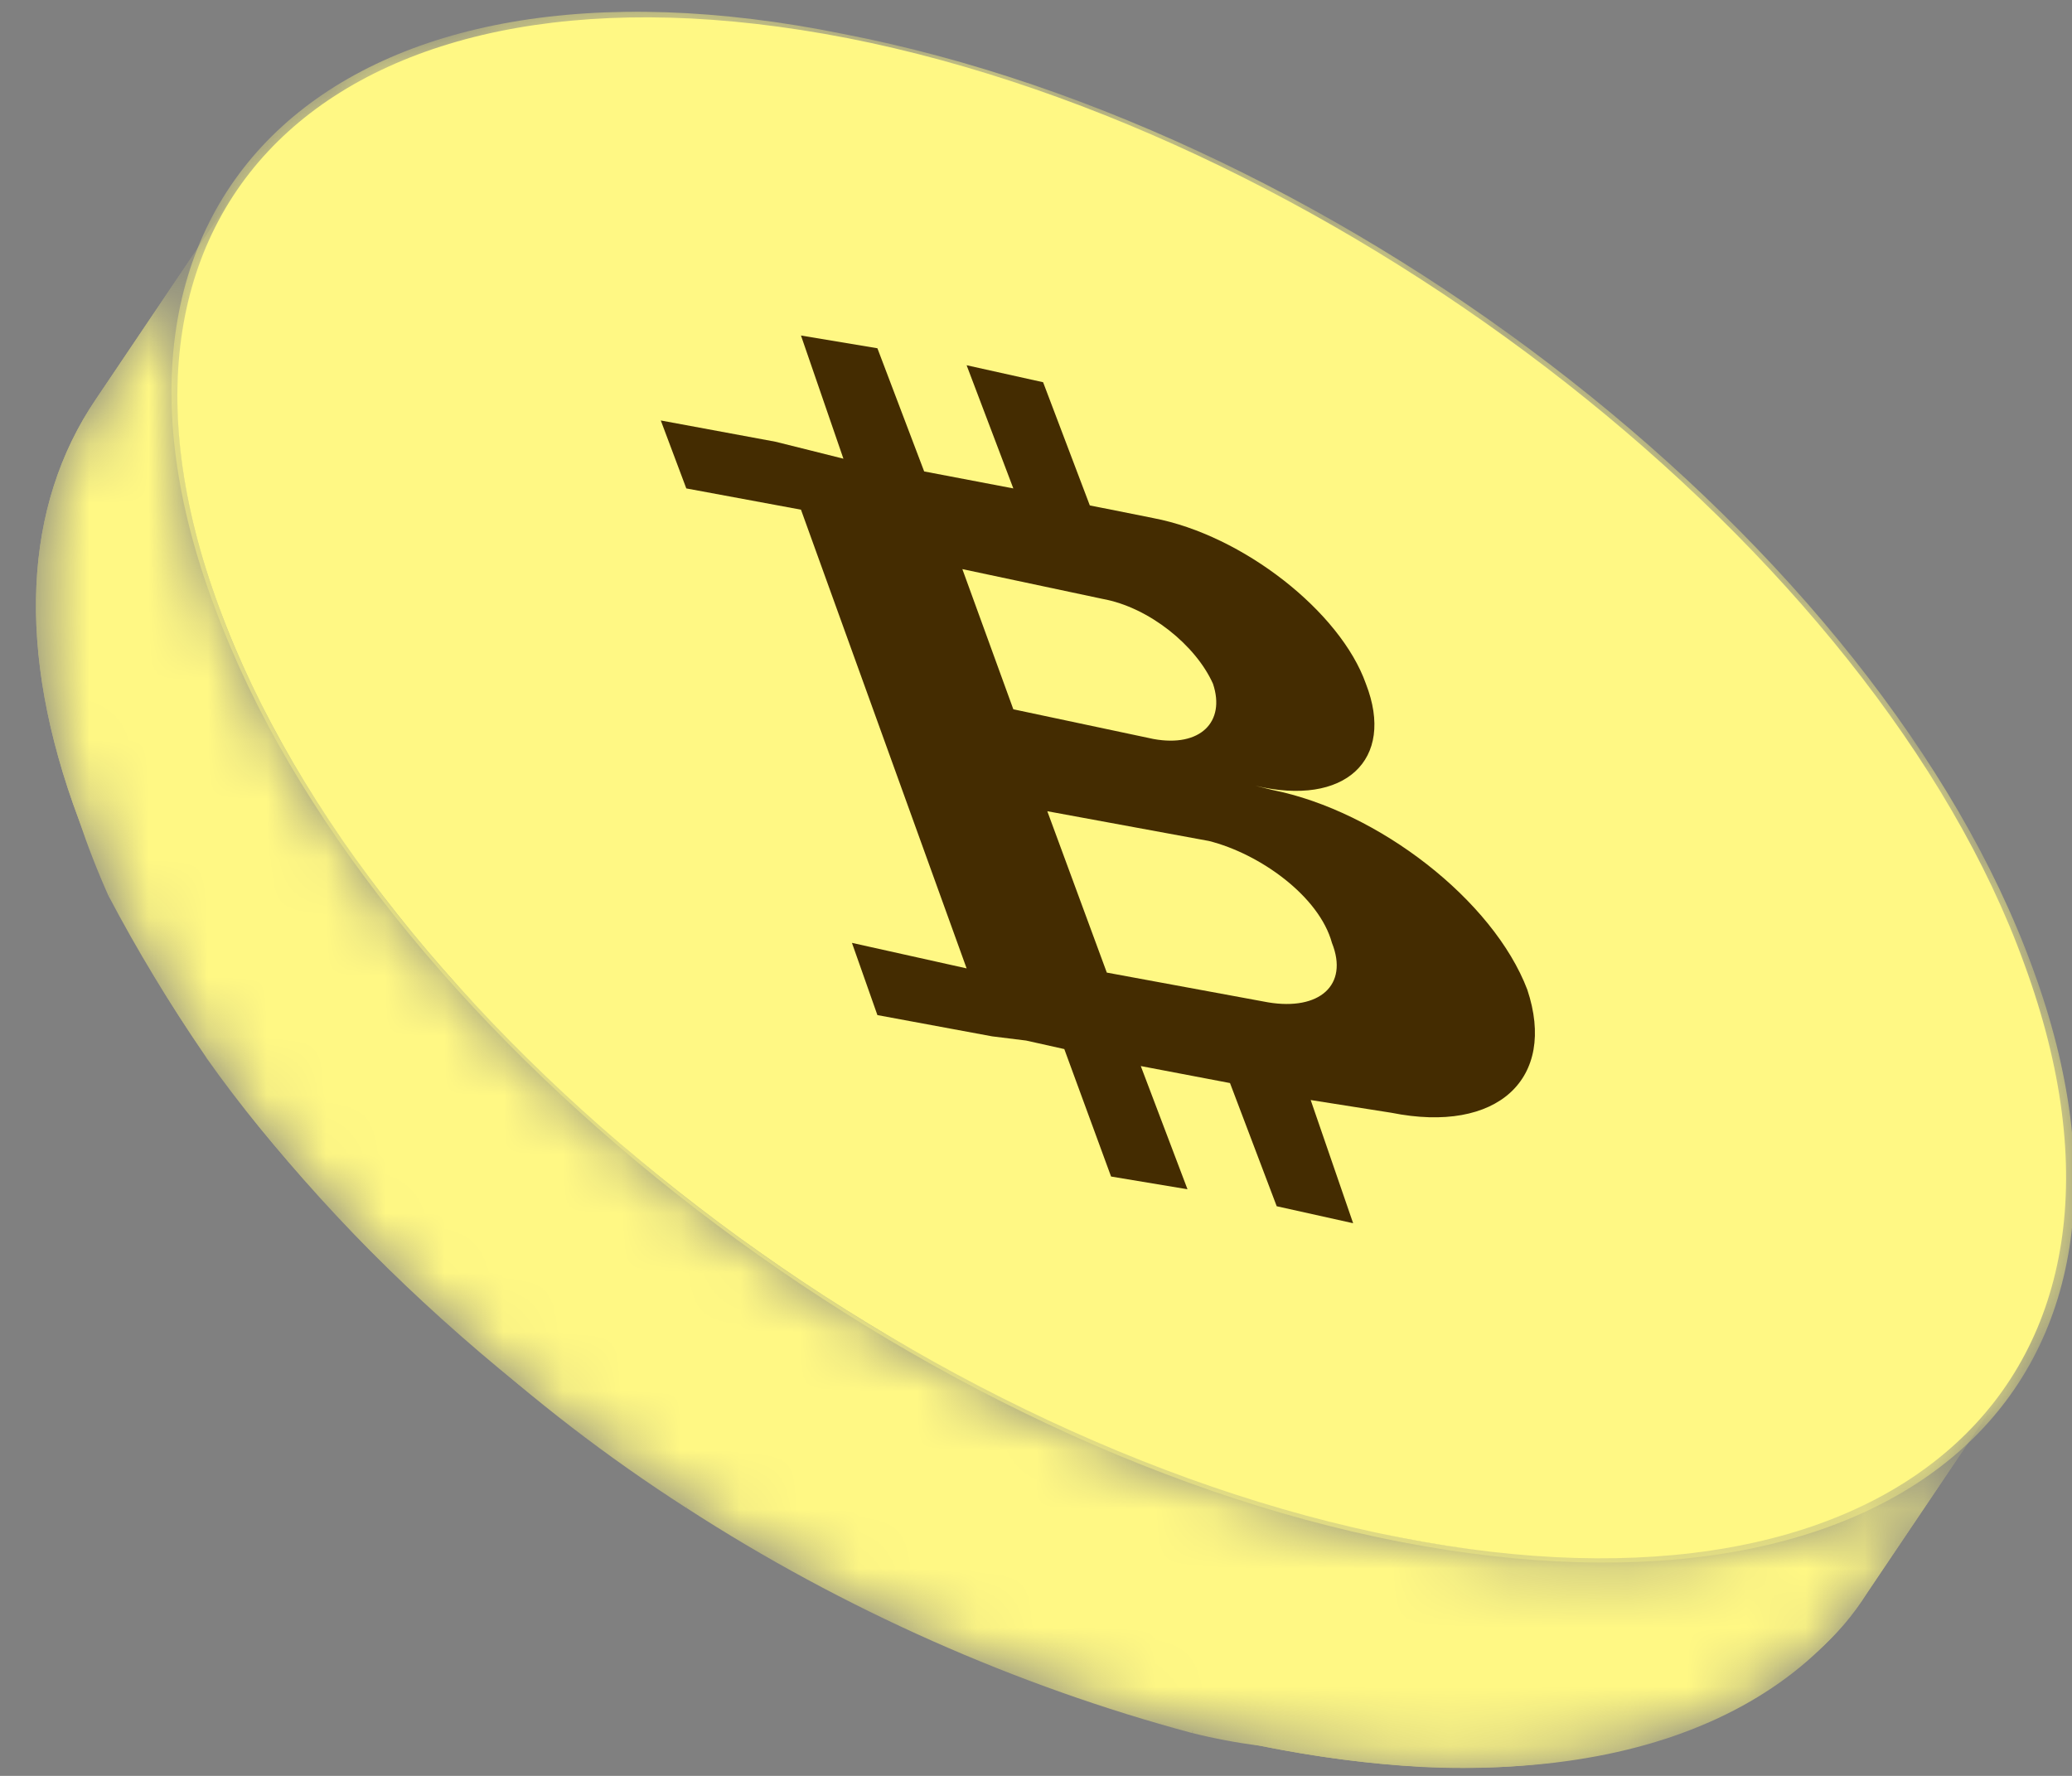
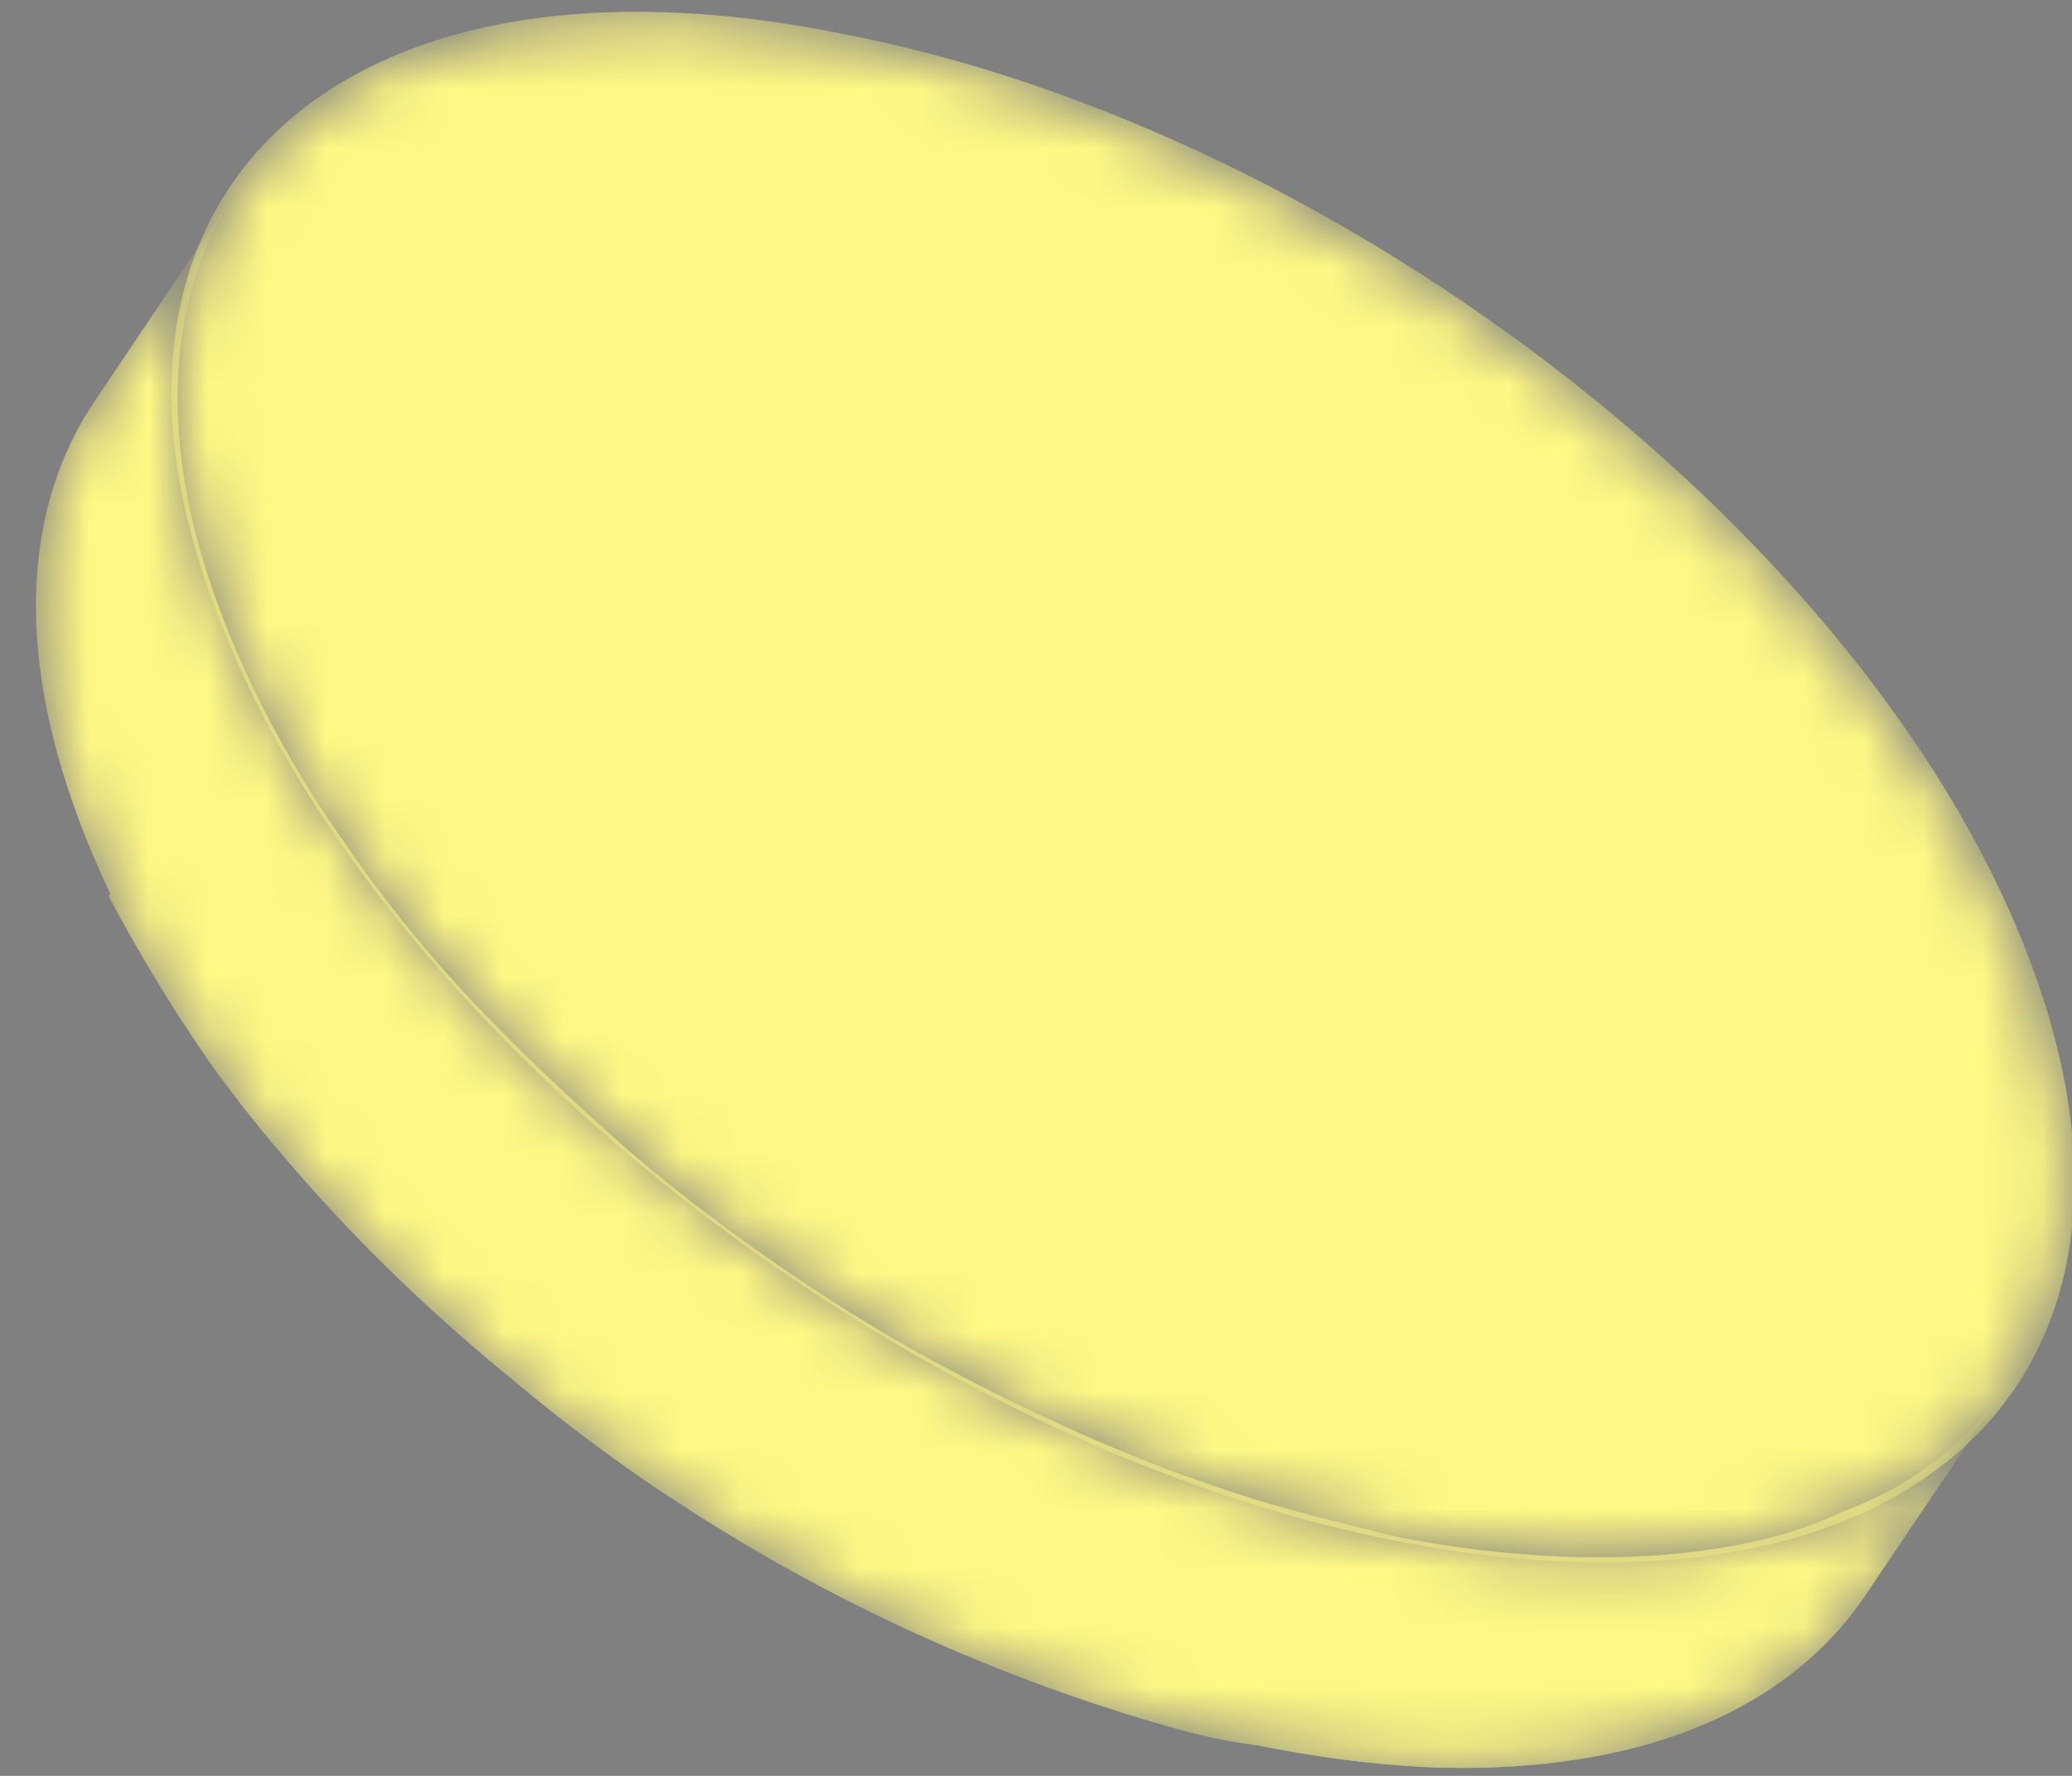
<svg xmlns="http://www.w3.org/2000/svg" width="35" height="30" viewBox="0 0 35 30" fill="none">
  <rect x="0" y="0" width="35" height="30" fill="#808080" stroke="none" />
  <mask id="mask0_2858_4883" style="mask-type:luminance" maskUnits="userSpaceOnUse" x="0" y="3" width="34" height="27">
    <path d="M33.936 23.362L31.554 26.907C29.882 29.389 26.201 30.48 21.243 29.504C12.82 27.847 3.894 20.829 1.311 13.834C0.249 10.949 0.429 8.517 1.605 6.773L3.987 3.229C2.811 4.973 2.631 7.405 3.693 10.289C6.276 17.285 15.202 24.302 23.625 25.959C28.584 26.935 32.264 25.845 33.936 23.362Z" fill="white" />
  </mask>
  <g mask="url(#mask0_2858_4883)">
    <path d="M33.907 23.391L31.539 26.907C29.889 29.418 26.23 30.494 21.279 29.49C12.812 27.839 3.916 20.808 1.332 13.848C0.256 10.978 0.4 8.539 1.619 6.745L3.987 3.229C2.839 4.951 2.624 7.391 3.7 10.261C6.283 17.292 15.18 24.324 23.647 25.974C28.598 26.907 32.257 25.83 33.907 23.391Z" fill="url(#paint0_linear_2858_4883)" />
-     <path d="M33.908 23.391L31.541 26.907C31.302 27.29 31.015 27.624 30.68 27.911L33.047 24.396C33.382 24.109 33.669 23.774 33.908 23.391Z" fill="url(#paint1_linear_2858_4883)" />
    <path d="M33.045 24.395L30.677 27.911C30.104 28.39 29.458 28.796 28.74 29.131L31.108 25.544C31.873 25.256 32.519 24.874 33.045 24.395Z" fill="url(#paint2_linear_2858_4883)" />
    <path d="M31.109 25.544L28.741 29.131C28.119 29.37 27.425 29.561 26.66 29.705L29.028 26.189C29.793 26.046 30.487 25.831 31.109 25.544Z" fill="url(#paint3_linear_2858_4883)" />
    <path d="M29.028 26.189L26.661 29.705C25.847 29.849 24.962 29.896 24.006 29.849L26.445 26.333C27.354 26.333 28.215 26.285 29.028 26.189Z" fill="url(#paint4_linear_2858_4883)" />
    <path d="M26.445 26.333L24.005 29.849C23.144 29.801 22.235 29.681 21.279 29.49C20.896 29.442 20.514 29.37 20.131 29.274L22.499 25.687C22.881 25.783 23.264 25.878 23.647 25.974C24.603 26.165 25.536 26.285 26.445 26.333Z" fill="url(#paint5_linear_2858_4883)" />
    <path d="M22.498 25.687L20.13 29.274C17.188 28.485 14.247 27.193 11.592 25.471L13.96 21.956C16.686 23.606 19.556 24.969 22.498 25.687Z" fill="url(#paint6_linear_2858_4883)" />
    <path d="M13.96 21.956L11.592 25.472C10.253 24.611 9.009 23.654 7.861 22.602L10.229 19.086C11.377 20.138 12.621 21.095 13.96 21.956Z" fill="url(#paint7_linear_2858_4883)" />
    <path d="M10.229 19.086L7.861 22.602C6.953 21.837 6.139 21.047 5.422 20.234L7.79 16.718C8.555 17.531 9.368 18.321 10.229 19.086Z" fill="url(#paint8_linear_2858_4883)" />
    <path d="M7.789 16.718L5.422 20.234C4.704 19.468 4.058 18.679 3.484 17.866L5.852 14.278C6.426 15.139 7.072 15.953 7.789 16.718Z" fill="url(#paint9_linear_2858_4883)" />
    <path d="M5.854 14.278L3.486 17.866C2.864 16.957 2.314 16.048 1.836 15.139L4.275 11.623C4.706 12.532 5.232 13.417 5.854 14.278Z" fill="url(#paint10_linear_2858_4883)" />
-     <path d="M4.274 11.624L1.835 15.14C1.643 14.709 1.476 14.279 1.332 13.848C0.256 10.978 0.4 8.539 1.619 6.745L3.987 3.229C2.839 4.951 2.624 7.391 3.7 10.261C3.844 10.691 4.035 11.146 4.274 11.624Z" fill="url(#paint11_linear_2858_4883)" />
  </g>
-   <path d="M14.32 0.645C22.715 2.296 31.684 9.327 34.195 16.287C36.778 23.318 32.042 27.623 23.648 25.973C15.181 24.323 6.284 17.291 3.701 10.26C1.118 3.3 5.853 -1.005 14.32 0.645Z" fill="url(#paint12_linear_2858_4883)" />
  <mask id="mask1_2858_4883" style="mask-type:luminance" maskUnits="userSpaceOnUse" x="2" y="0" width="33" height="27">
    <path d="M14.291 0.631C22.721 2.296 31.647 9.306 34.23 16.302C36.806 23.297 32.063 27.624 23.626 25.959C15.202 24.302 6.276 17.285 3.693 10.289C1.117 3.293 5.86 -1.026 14.291 0.631Z" fill="white" />
  </mask>
  <g mask="url(#mask1_2858_4883)">
    <path d="M14.32 0.645C22.715 2.296 31.684 9.327 34.195 16.287C36.778 23.318 32.042 27.623 23.648 25.973C15.181 24.323 6.284 17.291 3.701 10.26C1.118 3.3 5.853 -1.005 14.32 0.645Z" fill="url(#paint13_linear_2858_4883)" />
    <path fill-rule="evenodd" clip-rule="evenodd" d="M34.337 16.359C36.92 23.39 32.184 27.695 23.646 26.045C15.18 24.395 6.211 17.292 3.628 10.26C0.973 3.228 5.78 -1.148 14.247 0.574C22.785 2.224 31.754 9.256 34.337 16.359ZM32.113 15.928C29.889 9.83 22.211 3.802 14.964 2.367C7.646 0.932 3.556 4.664 5.78 10.691C8.005 16.718 15.682 22.816 23 24.251C30.247 25.686 34.337 21.955 32.113 15.928Z" fill="url(#paint14_linear_2858_4883)" />
-     <path fill-rule="evenodd" clip-rule="evenodd" d="M32.114 15.928C34.338 21.956 30.248 25.687 23.002 24.252C15.683 22.817 8.006 16.718 5.781 10.691C3.557 4.664 7.647 0.933 14.966 2.368C22.212 3.803 29.89 9.83 32.114 15.928ZM31.612 15.785C29.459 9.973 22.069 4.161 15.109 2.798C8.078 1.435 4.131 5.022 6.284 10.834C8.436 16.574 15.826 22.458 22.858 23.821C29.818 25.184 33.764 21.597 31.612 15.785Z" fill="url(#paint15_linear_2858_4883)" />
    <path fill-rule="evenodd" clip-rule="evenodd" d="M31.611 15.785C33.763 21.597 29.817 25.184 22.857 23.821C15.826 22.458 8.435 16.574 6.283 10.834C4.13 5.023 8.077 1.435 15.108 2.798C22.068 4.162 29.458 9.973 31.611 15.785ZM14.821 5.884L13.53 5.668L14.247 7.749L13.673 7.606L13.099 7.462L11.162 7.103L11.592 8.251L13.53 8.61L16.328 16.359L14.391 15.929L14.821 17.148L16.758 17.507L17.332 17.579L17.978 17.723L18.767 19.875L20.059 20.09L19.27 18.009L20.776 18.297L21.566 20.377L22.857 20.664L22.14 18.584L23.503 18.799C25.297 19.157 26.301 18.225 25.799 16.718C25.225 15.211 23.288 13.704 21.494 13.346L21.207 13.274C22.714 13.633 23.575 12.843 23.072 11.552C22.642 10.332 20.992 9.041 19.485 8.754L18.409 8.538L17.619 6.458L16.328 6.171L17.117 8.251L15.61 7.964L14.821 5.884ZM22.498 15.857C22.785 16.646 22.283 17.077 21.35 16.933L18.696 16.359L17.691 13.704L20.346 14.207C21.279 14.422 22.211 15.139 22.498 15.857ZM20.418 11.552C20.633 12.198 20.202 12.628 19.413 12.485L17.045 11.982L16.184 9.615L18.552 10.117C19.341 10.26 20.202 10.906 20.418 11.552Z" fill="url(#paint16_linear_2858_4883)" />
-     <path fill-rule="evenodd" clip-rule="evenodd" d="M18.409 8.538L19.485 8.753C20.992 9.04 22.642 10.332 23.073 11.552C23.575 12.843 22.714 13.632 21.207 13.274L21.494 13.345C23.288 13.704 25.225 15.211 25.799 16.718C26.301 18.224 25.297 19.157 23.503 18.798L22.14 18.583L22.857 20.664L21.566 20.377L20.777 18.296L19.27 18.009L20.059 20.09L18.768 19.875L17.978 17.722L17.333 17.578L16.759 17.507L14.821 17.148L14.391 15.928L16.328 16.359L13.53 8.61L11.593 8.251L11.162 7.103L13.099 7.462L13.673 7.605L14.247 7.749L13.53 5.668L14.821 5.883L15.611 7.964L17.117 8.251L16.328 6.17L17.62 6.457L18.409 8.538ZM19.485 12.484C20.274 12.628 20.705 12.197 20.49 11.552C20.203 10.906 19.413 10.26 18.624 10.117L16.256 9.614L17.117 11.982L19.485 12.484ZM21.422 16.933C22.283 17.076 22.786 16.646 22.499 15.928C22.283 15.139 21.279 14.421 20.418 14.206L17.691 13.704L18.696 16.43L21.422 16.933Z" fill="#442C01" />
  </g>
  <defs>
    <linearGradient id="paint0_linear_2858_4883" x1="-3876.92" y1="17568.7" x2="-2836.51" y2="18785" gradientUnits="userSpaceOnUse">
      <stop stop-color="#FFF884" />
      <stop offset="0.37" stop-color="#F5B83B" />
      <stop offset="1" stop-color="#7A5100" />
    </linearGradient>
    <linearGradient id="paint1_linear_2858_4883" x1="-12473.9" y1="13351.4" x2="-12457.5" y2="13370.6" gradientUnits="userSpaceOnUse">
      <stop stop-color="#FFF884" />
      <stop offset="0.37" stop-color="#F5B83B" />
      <stop offset="1" stop-color="#7A5100" />
    </linearGradient>
    <linearGradient id="paint2_linear_2858_4883" x1="-14906.9" y1="15754.8" x2="-14882.1" y2="15783.8" gradientUnits="userSpaceOnUse">
      <stop stop-color="#FFF884" />
      <stop offset="0.37" stop-color="#F5B83B" />
      <stop offset="1" stop-color="#7A5100" />
    </linearGradient>
    <linearGradient id="paint3_linear_2858_4883" x1="-134953" y1="155388" x2="-134603" y2="155797" gradientUnits="userSpaceOnUse">
      <stop stop-color="#FFF884" />
      <stop offset="0.37" stop-color="#F5B83B" />
      <stop offset="1" stop-color="#7A5100" />
    </linearGradient>
    <linearGradient id="paint4_linear_2858_4883" x1="-75406" y1="94459.8" x2="-75106.6" y2="94809.8" gradientUnits="userSpaceOnUse">
      <stop stop-color="#FFF884" />
      <stop offset="0.37" stop-color="#F5B83B" />
      <stop offset="1" stop-color="#7A5100" />
    </linearGradient>
    <linearGradient id="paint5_linear_2858_4883" x1="-39342.5" y1="56940.9" x2="-39045.5" y2="57288.2" gradientUnits="userSpaceOnUse">
      <stop stop-color="#FFF884" />
      <stop offset="0.37" stop-color="#F5B83B" />
      <stop offset="1" stop-color="#7A5100" />
    </linearGradient>
    <linearGradient id="paint6_linear_2858_4883" x1="-11714.3" y1="27077.6" x2="-11325.3" y2="27532.5" gradientUnits="userSpaceOnUse">
      <stop stop-color="#FFF884" />
      <stop offset="0.37" stop-color="#F5B83B" />
      <stop offset="1" stop-color="#7A5100" />
    </linearGradient>
    <linearGradient id="paint7_linear_2858_4883" x1="-14848.8" y1="32201.8" x2="-14596.1" y2="32497.3" gradientUnits="userSpaceOnUse">
      <stop stop-color="#FFF884" />
      <stop offset="0.37" stop-color="#F5B83B" />
      <stop offset="1" stop-color="#7A5100" />
    </linearGradient>
    <linearGradient id="paint8_linear_2858_4883" x1="-18522.6" y1="36925.8" x2="-18305" y2="37180.2" gradientUnits="userSpaceOnUse">
      <stop stop-color="#FFF884" />
      <stop offset="0.37" stop-color="#F5B83B" />
      <stop offset="1" stop-color="#7A5100" />
    </linearGradient>
    <linearGradient id="paint9_linear_2858_4883" x1="-20065.1" y1="38757.7" x2="-19863.8" y2="38993" gradientUnits="userSpaceOnUse">
      <stop stop-color="#FFF884" />
      <stop offset="0.37" stop-color="#F5B83B" />
      <stop offset="1" stop-color="#7A5100" />
    </linearGradient>
    <linearGradient id="paint10_linear_2858_4883" x1="-22681.3" y1="40735.7" x2="-22494.3" y2="40954.3" gradientUnits="userSpaceOnUse">
      <stop stop-color="#FFF884" />
      <stop offset="0.37" stop-color="#F5B83B" />
      <stop offset="1" stop-color="#7A5100" />
    </linearGradient>
    <linearGradient id="paint11_linear_2858_4883" x1="-22346.7" y1="37396.4" x2="-22199.7" y2="37568.2" gradientUnits="userSpaceOnUse">
      <stop stop-color="#FFF884" />
      <stop offset="0.37" stop-color="#F5B83B" />
      <stop offset="1" stop-color="#7A5100" />
    </linearGradient>
    <linearGradient id="paint12_linear_2858_4883" x1="10136.9" y1="19823.3" x2="11556.9" y2="19823.3" gradientUnits="userSpaceOnUse">
      <stop stop-color="#FFF884" />
      <stop offset="0.37" stop-color="#F5B83B" />
      <stop offset="1" stop-color="#7A5100" />
    </linearGradient>
    <linearGradient id="paint13_linear_2858_4883" x1="10136.9" y1="19823.3" x2="11556.9" y2="19823.3" gradientUnits="userSpaceOnUse">
      <stop stop-color="#FFF884" />
      <stop offset="0.37" stop-color="#F5B83B" />
      <stop offset="1" stop-color="#7A5100" />
    </linearGradient>
    <linearGradient id="paint14_linear_2858_4883" x1="-6608.65" y1="23844.5" x2="-5337.52" y2="25346.7" gradientUnits="userSpaceOnUse">
      <stop stop-color="#FFF884" />
      <stop offset="0.37" stop-color="#F5B83B" />
      <stop offset="1" stop-color="#7A5100" />
    </linearGradient>
    <linearGradient id="paint15_linear_2858_4883" x1="-2980.79" y1="-26779.1" x2="-4659.7" y2="-27778.1" gradientUnits="userSpaceOnUse">
      <stop stop-color="#FFF884" />
      <stop offset="0.37" stop-color="#F5B83B" />
      <stop offset="1" stop-color="#7A5100" />
    </linearGradient>
    <linearGradient id="paint16_linear_2858_4883" x1="-8232.91" y1="19683.9" x2="-7480.5" y2="20767.2" gradientUnits="userSpaceOnUse">
      <stop stop-color="#FFF884" />
      <stop offset="0.37" stop-color="#F5B83B" />
      <stop offset="1" stop-color="#7A5100" />
    </linearGradient>
  </defs>
</svg>